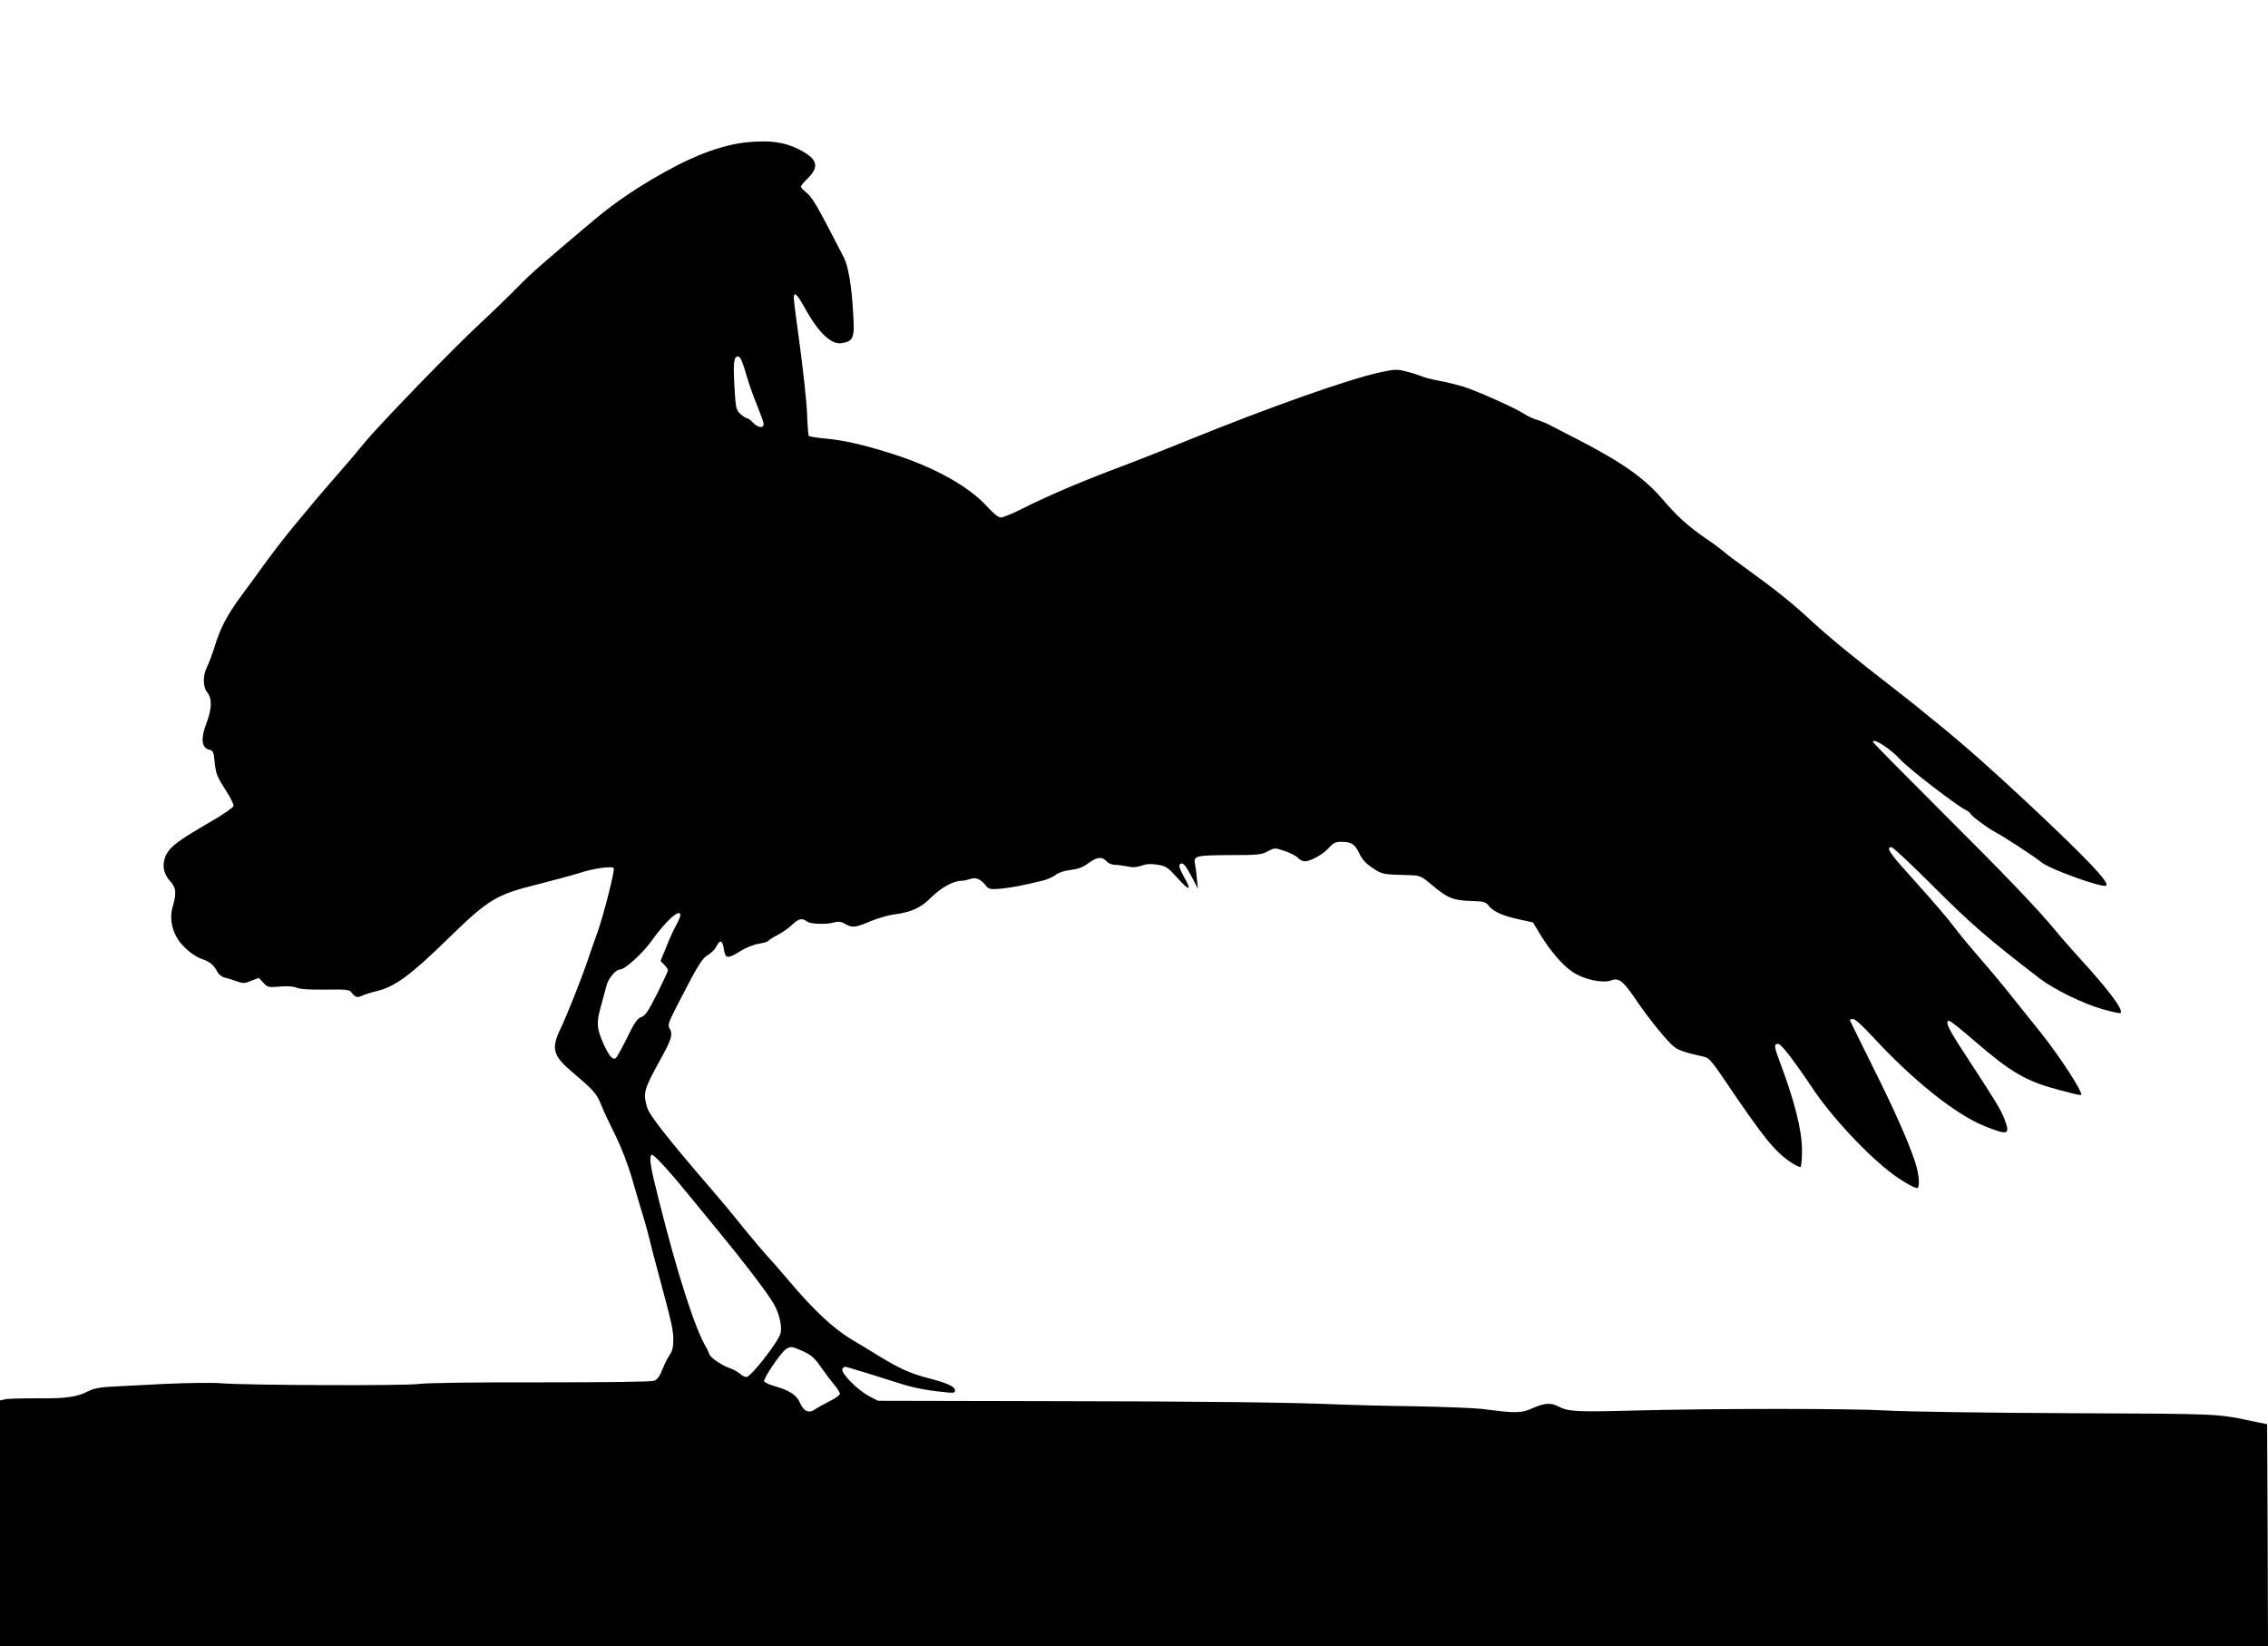
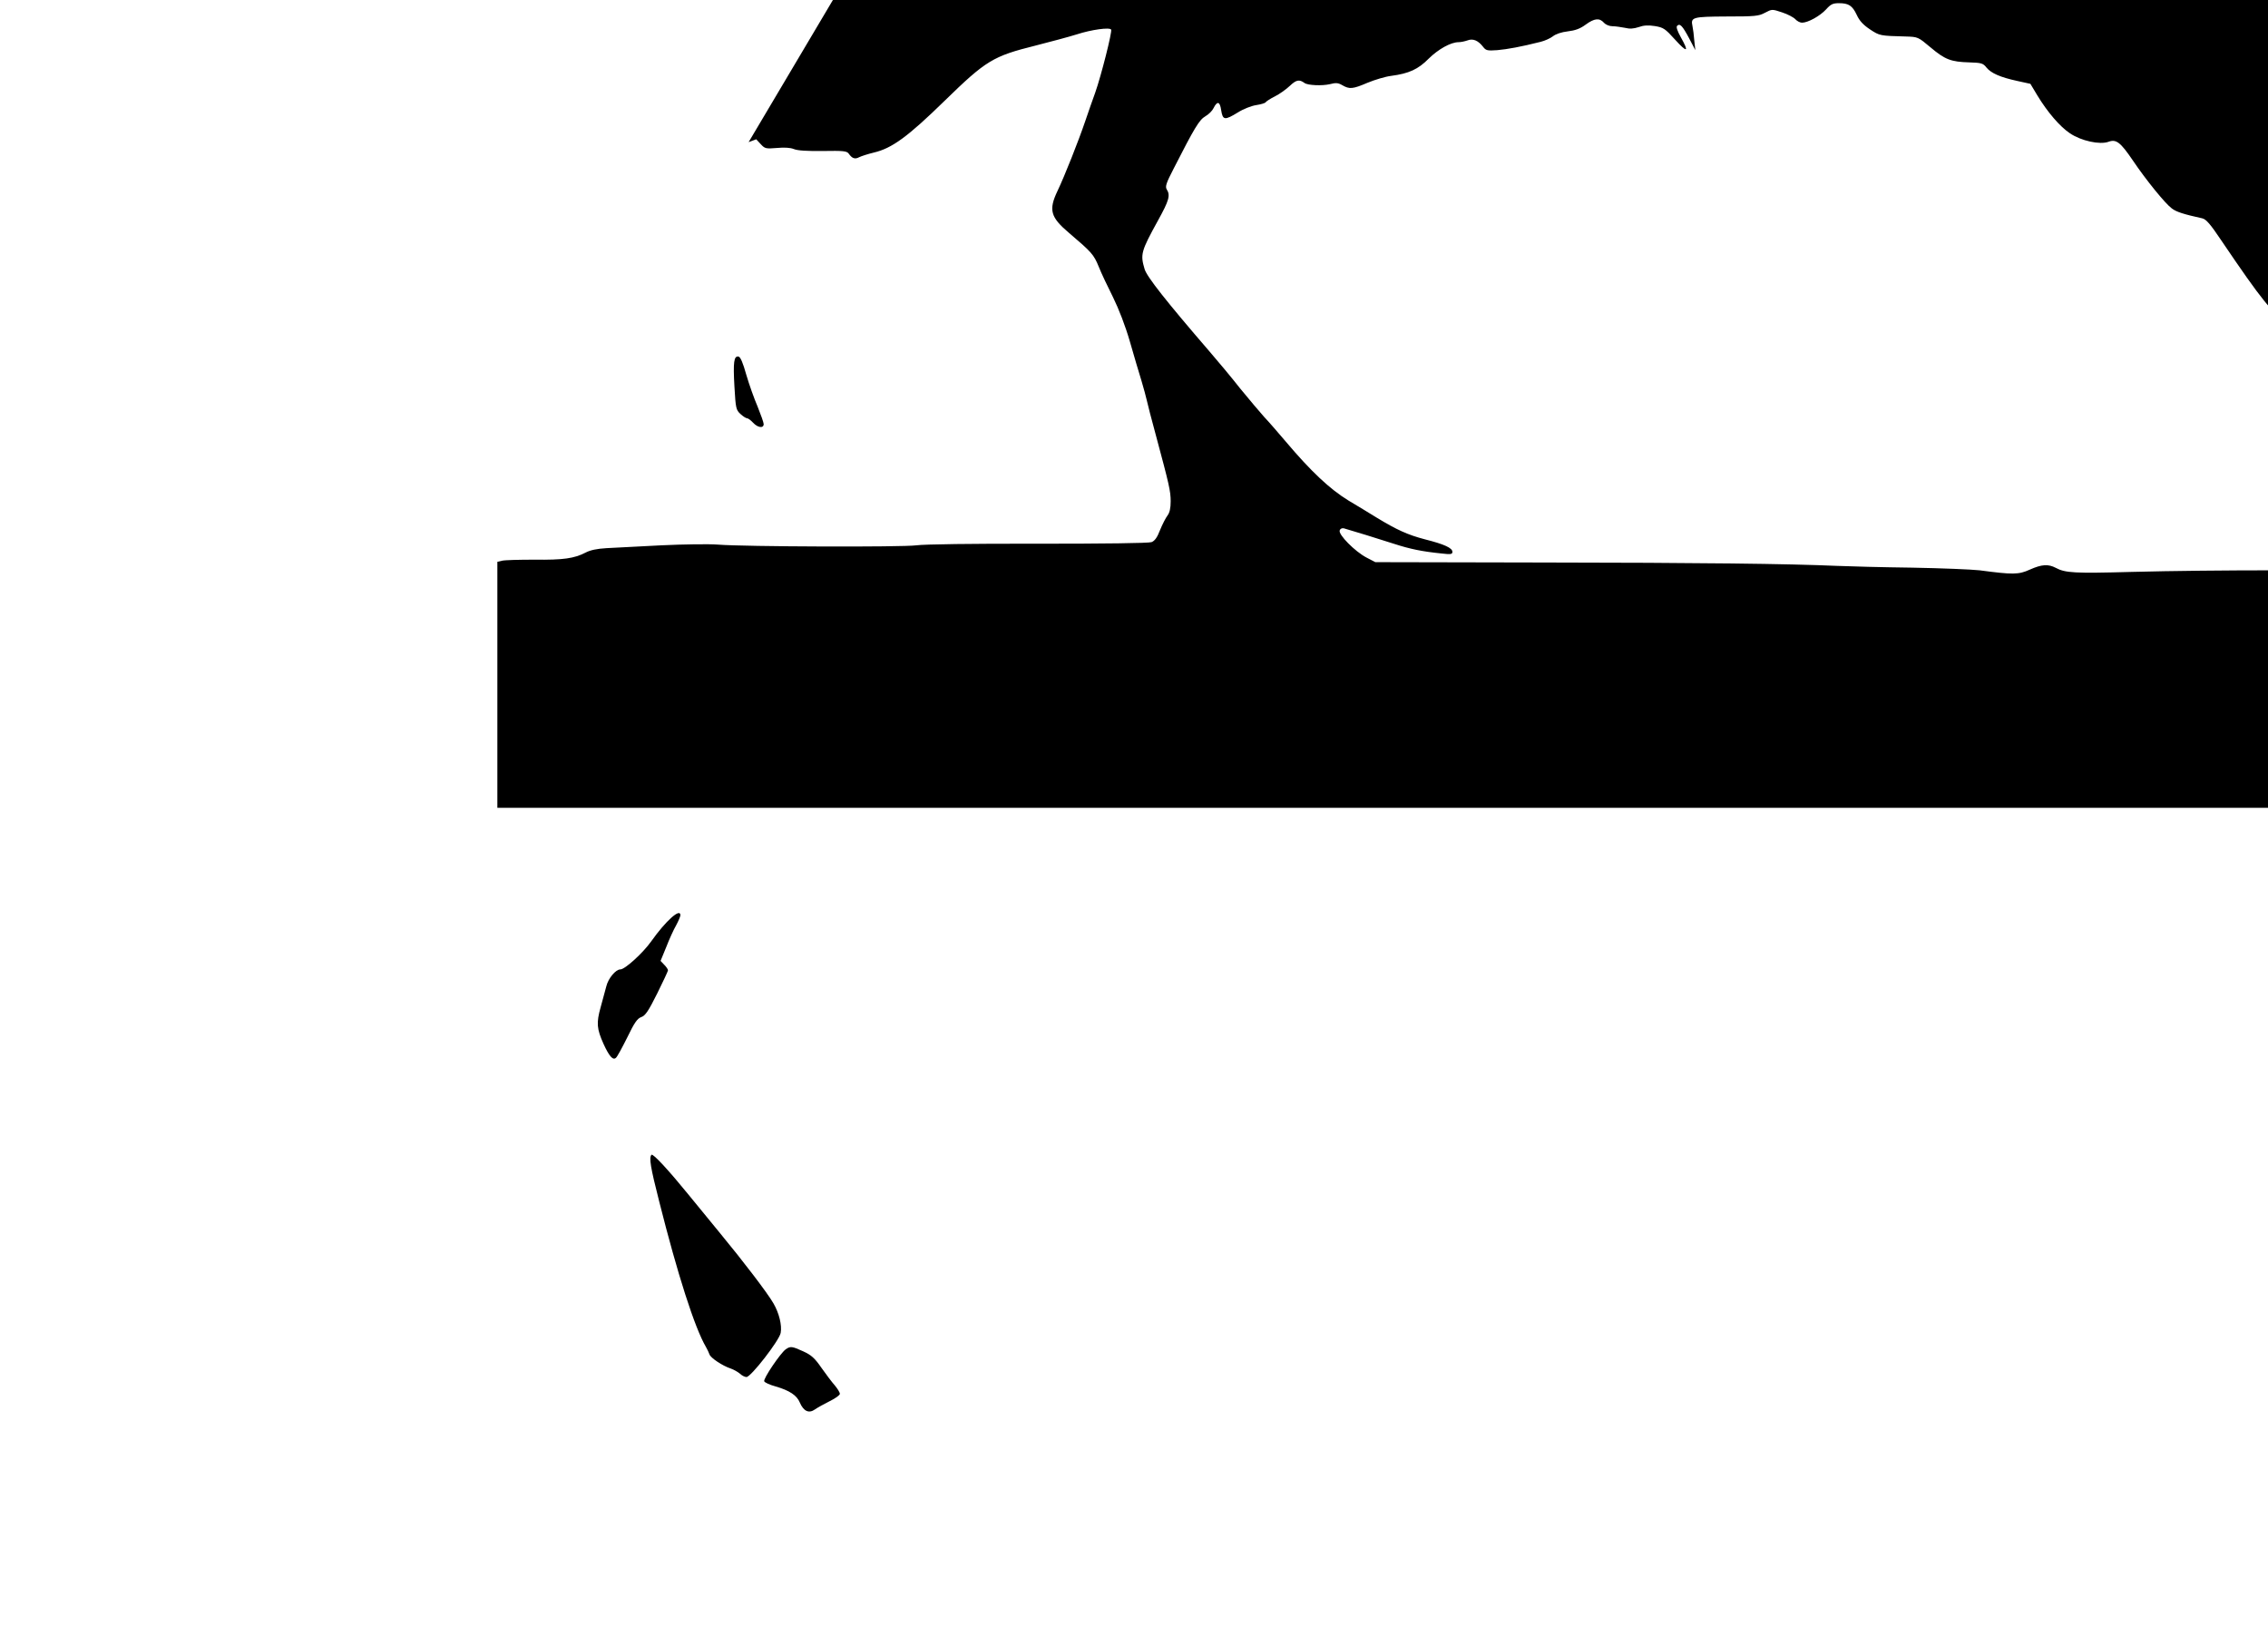
<svg xmlns="http://www.w3.org/2000/svg" version="1.0" width="1280pt" height="929pt" viewBox="0 0 1280 929" preserveAspectRatio="xMidYMid meet">
  <g transform="translate(0,929) scale(0.1,-0.1)" fill="#000000" stroke="none">
-     <path d="M4225 8488 c-131 -11 -292 -67 -467 -165 -155 -86 -283 -172 -399 -269 -297 -250 -361 -305 -439 -386 -47 -47 -140 -138 -207 -200 -154 -142 -578 -580 -658 -679 -33 -41 -96 -115 -140 -165 -44 -50 -108 -124 -142 -165 -34 -41 -86 -103 -115 -138 -50 -60 -134 -169 -196 -256 -16 -22 -60 -83 -99 -135 -82 -111 -121 -187 -152 -290 -13 -41 -32 -92 -42 -112 -25 -49 -25 -113 1 -145 28 -35 26 -93 -6 -177 -32 -83 -26 -136 16 -146 22 -5 26 -12 31 -65 8 -74 12 -84 66 -169 24 -37 43 -75 41 -84 -2 -9 -59 -48 -128 -88 -181 -105 -227 -139 -251 -185 -27 -53 -18 -109 22 -152 33 -35 36 -67 14 -142 -18 -57 -8 -125 27 -182 27 -45 93 -100 137 -114 43 -14 68 -34 87 -71 8 -16 26 -30 42 -34 15 -3 45 -13 68 -21 36 -13 45 -13 82 3 l43 16 25 -27 c24 -26 29 -27 91 -22 43 4 76 2 96 -6 22 -9 75 -12 165 -11 115 2 134 0 145 -15 19 -27 35 -33 59 -20 12 6 49 18 82 26 103 24 192 89 401 293 233 227 272 251 513 311 86 22 191 50 232 63 83 27 186 41 194 27 7 -11 -57 -263 -90 -356 -14 -38 -39 -110 -56 -160 -38 -112 -116 -309 -157 -395 -51 -107 -39 -148 65 -236 128 -109 140 -122 168 -191 15 -38 52 -115 81 -173 32 -65 69 -160 95 -250 23 -80 52 -179 65 -220 12 -41 26 -91 30 -110 4 -19 27 -109 52 -200 74 -275 83 -313 83 -371 0 -39 -6 -64 -18 -80 -10 -13 -29 -50 -42 -82 -16 -42 -30 -61 -48 -68 -16 -6 -267 -9 -641 -9 -365 1 -645 -3 -686 -9 -78 -11 -975 -8 -1120 4 -50 4 -193 2 -320 -4 -126 -7 -266 -14 -309 -16 -53 -3 -92 -11 -118 -25 -64 -33 -125 -42 -289 -40 -86 0 -168 -2 -183 -6 l-26 -6 0 -694 0 -694 6400 0 6400 0 -2 627 -3 627 -60 12 c-232 49 -181 46 -1070 50 -462 2 -919 9 -1015 15 -204 12 -965 12 -1425 0 -325 -9 -376 -6 -430 23 -42 22 -79 20 -146 -10 -64 -29 -95 -29 -284 -4 -44 5 -215 12 -380 15 -165 2 -356 7 -425 10 -273 12 -768 18 -1665 19 l-940 2 -50 26 c-65 34 -160 130 -151 153 3 10 13 14 23 12 43 -12 205 -62 285 -88 89 -29 158 -43 266 -54 52 -6 62 -5 62 9 0 22 -45 43 -156 71 -96 25 -159 54 -271 122 -34 21 -106 65 -160 97 -105 64 -213 166 -354 333 -41 48 -95 111 -121 138 -25 28 -86 100 -135 160 -48 61 -127 156 -174 210 -245 284 -353 421 -366 464 -25 84 -21 100 76 276 62 112 70 141 49 174 -10 16 -4 35 39 118 117 229 144 275 179 295 19 11 39 31 46 46 21 42 36 38 43 -12 9 -57 20 -58 95 -12 30 19 76 37 103 41 26 4 50 11 53 16 3 5 26 20 52 33 26 13 64 40 85 60 36 34 53 37 82 16 18 -14 100 -17 143 -7 35 9 47 8 71 -6 40 -23 58 -22 142 14 41 17 101 35 134 39 99 13 152 37 211 97 55 54 125 93 169 93 13 0 36 5 50 10 31 12 60 0 88 -36 16 -21 24 -23 80 -19 57 5 134 19 245 47 24 6 55 20 69 31 16 13 49 24 84 28 42 5 70 15 101 38 49 36 78 39 103 11 11 -12 31 -20 49 -20 17 0 48 -5 70 -9 27 -7 49 -5 77 4 27 10 53 12 91 6 49 -8 58 -14 115 -77 69 -76 80 -71 32 14 -20 36 -27 58 -21 64 16 16 30 1 68 -70 l35 -67 -6 55 c-2 30 -7 66 -10 80 -11 51 -1 54 192 55 161 0 182 2 217 21 40 21 40 21 97 2 31 -10 65 -28 75 -39 9 -10 26 -19 37 -19 34 0 102 38 136 75 26 29 38 35 72 35 55 0 76 -13 101 -66 15 -33 36 -56 75 -82 55 -36 55 -36 204 -40 66 -2 68 -3 137 -61 82 -69 115 -82 219 -85 69 -2 78 -5 97 -29 26 -32 78 -55 175 -76 l73 -16 39 -65 c57 -94 127 -176 184 -214 63 -43 169 -66 218 -48 43 16 67 -2 137 -105 74 -110 184 -245 220 -271 26 -20 68 -33 172 -56 22 -5 46 -33 107 -124 233 -344 287 -410 385 -475 22 -14 43 -24 48 -21 4 3 8 44 8 92 0 115 -41 277 -128 508 -30 80 -31 94 -6 94 16 0 91 -97 189 -244 110 -167 321 -392 465 -497 58 -42 126 -79 133 -72 13 13 7 81 -14 144 -37 115 -119 299 -245 551 -68 137 -124 250 -124 253 0 3 9 5 19 5 11 0 57 -42 112 -102 225 -244 467 -437 629 -502 135 -54 147 -50 112 41 -19 51 -54 107 -219 360 -97 147 -119 193 -92 193 6 0 71 -51 143 -114 203 -175 289 -226 466 -273 148 -39 141 -38 133 -17 -22 58 -159 259 -255 374 -20 25 -76 95 -124 155 -48 61 -130 160 -183 220 -53 61 -118 139 -145 175 -54 71 -106 131 -268 312 -105 116 -125 148 -93 148 8 0 115 -100 238 -223 205 -206 313 -299 597 -517 82 -63 248 -144 358 -175 52 -15 96 -24 100 -21 17 18 -64 127 -237 316 -47 52 -107 120 -131 150 -97 118 -281 311 -648 676 -210 210 -382 384 -382 388 0 25 100 -39 155 -100 44 -49 313 -256 368 -284 15 -7 27 -17 27 -20 0 -10 98 -83 140 -105 44 -22 226 -141 262 -171 47 -39 349 -147 365 -131 18 19 -108 151 -433 456 -212 198 -357 327 -509 451 -24 19 -70 56 -102 83 -32 26 -97 78 -145 115 -236 182 -375 297 -470 384 -108 101 -208 181 -373 300 -55 39 -113 83 -130 98 -16 14 -59 46 -95 70 -100 68 -166 127 -247 223 -101 118 -228 208 -478 337 -66 33 -136 70 -155 80 -19 10 -53 24 -75 31 -22 6 -56 22 -75 35 -47 31 -259 126 -340 152 -36 11 -96 26 -135 33 -38 7 -85 18 -102 26 -18 7 -57 20 -87 27 -49 13 -63 13 -143 -4 -181 -39 -623 -195 -1098 -388 -121 -49 -301 -120 -400 -157 -199 -75 -380 -152 -527 -226 -54 -27 -107 -49 -119 -49 -14 0 -42 22 -76 60 -103 113 -289 218 -518 293 -169 55 -293 84 -403 93 -46 4 -85 11 -88 15 -2 4 -7 59 -9 121 -2 62 -20 230 -39 373 -20 143 -36 270 -36 283 0 39 18 24 59 -50 79 -145 153 -216 214 -204 64 12 71 29 62 168 -8 153 -28 268 -53 316 -156 303 -177 339 -216 370 -14 11 -26 24 -26 29 0 5 18 27 40 48 68 67 52 112 -57 165 -78 38 -156 49 -278 38z m-13 -1313 c16 -55 45 -136 64 -180 18 -45 34 -89 34 -98 0 -25 -33 -21 -60 8 -13 14 -28 25 -34 25 -6 0 -23 11 -37 24 -25 23 -27 32 -34 154 -8 139 -3 175 23 170 11 -2 25 -35 44 -103z m-372 -3049 c0 -7 -11 -33 -24 -57 -14 -24 -39 -79 -56 -123 l-32 -78 21 -22 c12 -12 21 -26 21 -31 0 -5 -28 -64 -61 -131 -50 -100 -67 -125 -90 -133 -22 -8 -38 -30 -79 -115 -29 -58 -57 -110 -64 -115 -17 -15 -38 9 -70 79 -38 85 -41 118 -16 207 12 43 26 96 32 118 11 45 53 95 79 95 26 0 127 92 174 158 83 117 165 190 165 148z m45 -1576 c38 -47 120 -147 181 -221 128 -155 265 -334 299 -393 32 -55 49 -124 41 -167 -8 -43 -168 -249 -193 -249 -9 0 -26 8 -37 19 -12 10 -35 23 -52 29 -46 15 -114 60 -120 80 -3 9 -12 28 -20 42 -63 107 -160 409 -264 822 -49 192 -58 247 -43 262 9 8 99 -90 208 -224z m648 -885 c46 -21 65 -38 103 -93 26 -37 60 -82 76 -100 15 -18 28 -39 28 -47 0 -7 -26 -26 -57 -41 -32 -16 -70 -37 -84 -47 -34 -24 -64 -10 -85 39 -17 41 -58 68 -137 91 -33 9 -61 22 -64 29 -6 15 91 158 121 180 27 19 35 18 99 -11z" />
+     <path d="M4225 8488 l43 16 25 -27 c24 -26 29 -27 91 -22 43 4 76 2 96 -6 22 -9 75 -12 165 -11 115 2 134 0 145 -15 19 -27 35 -33 59 -20 12 6 49 18 82 26 103 24 192 89 401 293 233 227 272 251 513 311 86 22 191 50 232 63 83 27 186 41 194 27 7 -11 -57 -263 -90 -356 -14 -38 -39 -110 -56 -160 -38 -112 -116 -309 -157 -395 -51 -107 -39 -148 65 -236 128 -109 140 -122 168 -191 15 -38 52 -115 81 -173 32 -65 69 -160 95 -250 23 -80 52 -179 65 -220 12 -41 26 -91 30 -110 4 -19 27 -109 52 -200 74 -275 83 -313 83 -371 0 -39 -6 -64 -18 -80 -10 -13 -29 -50 -42 -82 -16 -42 -30 -61 -48 -68 -16 -6 -267 -9 -641 -9 -365 1 -645 -3 -686 -9 -78 -11 -975 -8 -1120 4 -50 4 -193 2 -320 -4 -126 -7 -266 -14 -309 -16 -53 -3 -92 -11 -118 -25 -64 -33 -125 -42 -289 -40 -86 0 -168 -2 -183 -6 l-26 -6 0 -694 0 -694 6400 0 6400 0 -2 627 -3 627 -60 12 c-232 49 -181 46 -1070 50 -462 2 -919 9 -1015 15 -204 12 -965 12 -1425 0 -325 -9 -376 -6 -430 23 -42 22 -79 20 -146 -10 -64 -29 -95 -29 -284 -4 -44 5 -215 12 -380 15 -165 2 -356 7 -425 10 -273 12 -768 18 -1665 19 l-940 2 -50 26 c-65 34 -160 130 -151 153 3 10 13 14 23 12 43 -12 205 -62 285 -88 89 -29 158 -43 266 -54 52 -6 62 -5 62 9 0 22 -45 43 -156 71 -96 25 -159 54 -271 122 -34 21 -106 65 -160 97 -105 64 -213 166 -354 333 -41 48 -95 111 -121 138 -25 28 -86 100 -135 160 -48 61 -127 156 -174 210 -245 284 -353 421 -366 464 -25 84 -21 100 76 276 62 112 70 141 49 174 -10 16 -4 35 39 118 117 229 144 275 179 295 19 11 39 31 46 46 21 42 36 38 43 -12 9 -57 20 -58 95 -12 30 19 76 37 103 41 26 4 50 11 53 16 3 5 26 20 52 33 26 13 64 40 85 60 36 34 53 37 82 16 18 -14 100 -17 143 -7 35 9 47 8 71 -6 40 -23 58 -22 142 14 41 17 101 35 134 39 99 13 152 37 211 97 55 54 125 93 169 93 13 0 36 5 50 10 31 12 60 0 88 -36 16 -21 24 -23 80 -19 57 5 134 19 245 47 24 6 55 20 69 31 16 13 49 24 84 28 42 5 70 15 101 38 49 36 78 39 103 11 11 -12 31 -20 49 -20 17 0 48 -5 70 -9 27 -7 49 -5 77 4 27 10 53 12 91 6 49 -8 58 -14 115 -77 69 -76 80 -71 32 14 -20 36 -27 58 -21 64 16 16 30 1 68 -70 l35 -67 -6 55 c-2 30 -7 66 -10 80 -11 51 -1 54 192 55 161 0 182 2 217 21 40 21 40 21 97 2 31 -10 65 -28 75 -39 9 -10 26 -19 37 -19 34 0 102 38 136 75 26 29 38 35 72 35 55 0 76 -13 101 -66 15 -33 36 -56 75 -82 55 -36 55 -36 204 -40 66 -2 68 -3 137 -61 82 -69 115 -82 219 -85 69 -2 78 -5 97 -29 26 -32 78 -55 175 -76 l73 -16 39 -65 c57 -94 127 -176 184 -214 63 -43 169 -66 218 -48 43 16 67 -2 137 -105 74 -110 184 -245 220 -271 26 -20 68 -33 172 -56 22 -5 46 -33 107 -124 233 -344 287 -410 385 -475 22 -14 43 -24 48 -21 4 3 8 44 8 92 0 115 -41 277 -128 508 -30 80 -31 94 -6 94 16 0 91 -97 189 -244 110 -167 321 -392 465 -497 58 -42 126 -79 133 -72 13 13 7 81 -14 144 -37 115 -119 299 -245 551 -68 137 -124 250 -124 253 0 3 9 5 19 5 11 0 57 -42 112 -102 225 -244 467 -437 629 -502 135 -54 147 -50 112 41 -19 51 -54 107 -219 360 -97 147 -119 193 -92 193 6 0 71 -51 143 -114 203 -175 289 -226 466 -273 148 -39 141 -38 133 -17 -22 58 -159 259 -255 374 -20 25 -76 95 -124 155 -48 61 -130 160 -183 220 -53 61 -118 139 -145 175 -54 71 -106 131 -268 312 -105 116 -125 148 -93 148 8 0 115 -100 238 -223 205 -206 313 -299 597 -517 82 -63 248 -144 358 -175 52 -15 96 -24 100 -21 17 18 -64 127 -237 316 -47 52 -107 120 -131 150 -97 118 -281 311 -648 676 -210 210 -382 384 -382 388 0 25 100 -39 155 -100 44 -49 313 -256 368 -284 15 -7 27 -17 27 -20 0 -10 98 -83 140 -105 44 -22 226 -141 262 -171 47 -39 349 -147 365 -131 18 19 -108 151 -433 456 -212 198 -357 327 -509 451 -24 19 -70 56 -102 83 -32 26 -97 78 -145 115 -236 182 -375 297 -470 384 -108 101 -208 181 -373 300 -55 39 -113 83 -130 98 -16 14 -59 46 -95 70 -100 68 -166 127 -247 223 -101 118 -228 208 -478 337 -66 33 -136 70 -155 80 -19 10 -53 24 -75 31 -22 6 -56 22 -75 35 -47 31 -259 126 -340 152 -36 11 -96 26 -135 33 -38 7 -85 18 -102 26 -18 7 -57 20 -87 27 -49 13 -63 13 -143 -4 -181 -39 -623 -195 -1098 -388 -121 -49 -301 -120 -400 -157 -199 -75 -380 -152 -527 -226 -54 -27 -107 -49 -119 -49 -14 0 -42 22 -76 60 -103 113 -289 218 -518 293 -169 55 -293 84 -403 93 -46 4 -85 11 -88 15 -2 4 -7 59 -9 121 -2 62 -20 230 -39 373 -20 143 -36 270 -36 283 0 39 18 24 59 -50 79 -145 153 -216 214 -204 64 12 71 29 62 168 -8 153 -28 268 -53 316 -156 303 -177 339 -216 370 -14 11 -26 24 -26 29 0 5 18 27 40 48 68 67 52 112 -57 165 -78 38 -156 49 -278 38z m-13 -1313 c16 -55 45 -136 64 -180 18 -45 34 -89 34 -98 0 -25 -33 -21 -60 8 -13 14 -28 25 -34 25 -6 0 -23 11 -37 24 -25 23 -27 32 -34 154 -8 139 -3 175 23 170 11 -2 25 -35 44 -103z m-372 -3049 c0 -7 -11 -33 -24 -57 -14 -24 -39 -79 -56 -123 l-32 -78 21 -22 c12 -12 21 -26 21 -31 0 -5 -28 -64 -61 -131 -50 -100 -67 -125 -90 -133 -22 -8 -38 -30 -79 -115 -29 -58 -57 -110 -64 -115 -17 -15 -38 9 -70 79 -38 85 -41 118 -16 207 12 43 26 96 32 118 11 45 53 95 79 95 26 0 127 92 174 158 83 117 165 190 165 148z m45 -1576 c38 -47 120 -147 181 -221 128 -155 265 -334 299 -393 32 -55 49 -124 41 -167 -8 -43 -168 -249 -193 -249 -9 0 -26 8 -37 19 -12 10 -35 23 -52 29 -46 15 -114 60 -120 80 -3 9 -12 28 -20 42 -63 107 -160 409 -264 822 -49 192 -58 247 -43 262 9 8 99 -90 208 -224z m648 -885 c46 -21 65 -38 103 -93 26 -37 60 -82 76 -100 15 -18 28 -39 28 -47 0 -7 -26 -26 -57 -41 -32 -16 -70 -37 -84 -47 -34 -24 -64 -10 -85 39 -17 41 -58 68 -137 91 -33 9 -61 22 -64 29 -6 15 91 158 121 180 27 19 35 18 99 -11z" />
  </g>
</svg>